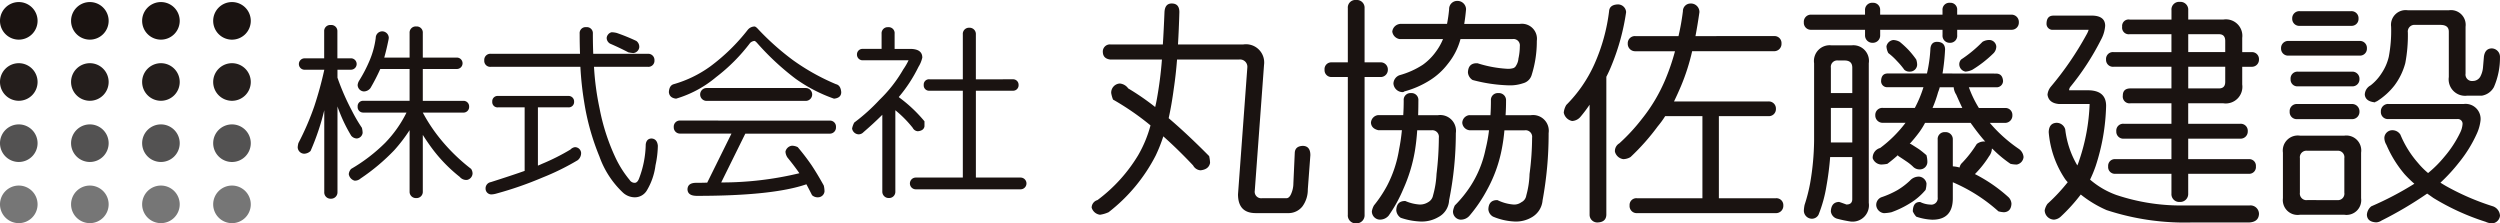
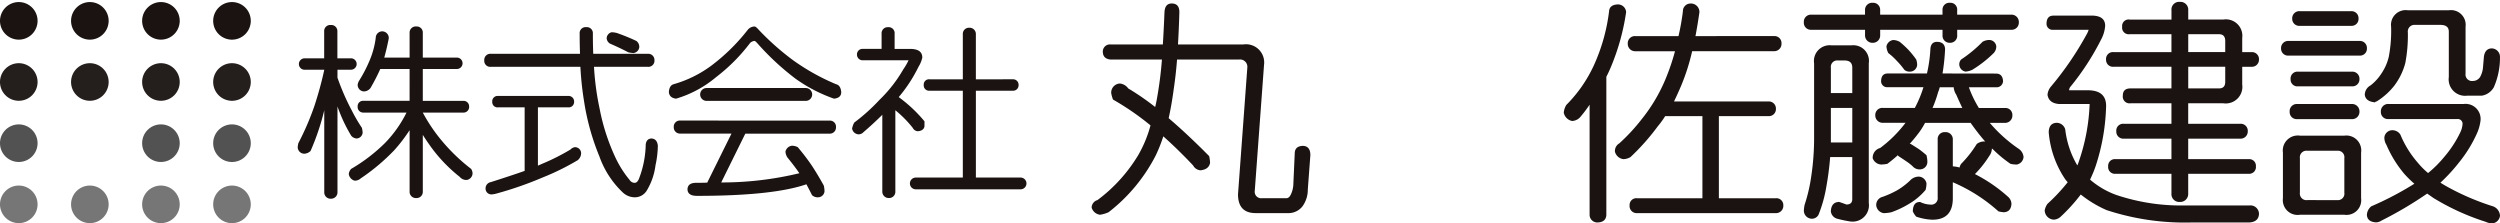
<svg xmlns="http://www.w3.org/2000/svg" width="273.455" height="24.432" viewBox="0 0 273.455 24.432">
  <defs>
    <clipPath id="clip-path">
      <rect id="長方形_33765" data-name="長方形 33765" width="273.455" height="24.432" fill="none" />
    </clipPath>
  </defs>
  <g id="ヘッダーロゴ" transform="translate(-182.999 -66.646)">
    <g id="グループ_4233" data-name="グループ 4233" transform="translate(182.999 66.646)">
      <g id="グループ_4223" data-name="グループ 4223" transform="translate(0)">
        <g id="グループ_4222" data-name="グループ 4222" transform="translate(0 0)" clip-path="url(#clip-path)">
          <path id="パス_96727" data-name="パス 96727" d="M47.768,2.479A2.056,2.056,0,1,1,45.712.424a2.056,2.056,0,0,1,2.056,2.055" transform="translate(-20.337 -0.198)" fill="#1a1311" />
          <path id="パス_96728" data-name="パス 96728" d="M47.768,15a2.056,2.056,0,1,1-2.056-2.055A2.056,2.056,0,0,1,47.768,15" transform="translate(-20.337 -6.032)" fill="#241e1c" />
          <path id="パス_96729" data-name="パス 96729" d="M47.768,27.529a2.056,2.056,0,1,1-2.056-2.055,2.056,2.056,0,0,1,2.056,2.055" transform="translate(-20.337 -11.867)" fill="#535252" />
          <path id="パス_96730" data-name="パス 96730" d="M47.768,40.056A2.056,2.056,0,1,1,45.712,38a2.056,2.056,0,0,1,2.056,2.055" transform="translate(-20.337 -17.703)" fill="#767676" />
          <path id="パス_96731" data-name="パス 96731" d="M33.217,2.479A2.055,2.055,0,1,1,31.161.424a2.056,2.056,0,0,1,2.056,2.055" transform="translate(-13.559 -0.198)" fill="#1a1311" />
          <path id="パス_96732" data-name="パス 96732" d="M33.217,15a2.055,2.055,0,1,1-2.056-2.055A2.056,2.056,0,0,1,33.217,15" transform="translate(-13.559 -6.032)" fill="#241e1c" />
          <path id="パス_96733" data-name="パス 96733" d="M33.217,27.529a2.055,2.055,0,1,1-2.056-2.055,2.055,2.055,0,0,1,2.056,2.055" transform="translate(-13.559 -11.867)" fill="#535252" />
          <path id="パス_96734" data-name="パス 96734" d="M33.217,40.056A2.055,2.055,0,1,1,31.161,38a2.056,2.056,0,0,1,2.056,2.055" transform="translate(-13.559 -17.703)" fill="#767676" />
          <path id="パス_96735" data-name="パス 96735" d="M18.663,2.479A2.055,2.055,0,1,1,16.608.424a2.055,2.055,0,0,1,2.055,2.055" transform="translate(-6.779 -0.198)" fill="#1a1311" />
          <path id="パス_96736" data-name="パス 96736" d="M18.663,15a2.055,2.055,0,1,1-2.055-2.055A2.055,2.055,0,0,1,18.663,15" transform="translate(-6.779 -6.032)" fill="#241e1c" />
-           <path id="パス_96737" data-name="パス 96737" d="M18.663,27.529a2.055,2.055,0,1,1-2.055-2.055,2.054,2.054,0,0,1,2.055,2.055" transform="translate(-6.779 -11.867)" fill="#535252" />
          <path id="パス_96738" data-name="パス 96738" d="M18.663,40.056A2.055,2.055,0,1,1,16.608,38a2.055,2.055,0,0,1,2.055,2.055" transform="translate(-6.779 -17.703)" fill="#767676" />
          <path id="パス_96739" data-name="パス 96739" d="M4.11,2.479A2.055,2.055,0,1,1,2.055.424,2.056,2.056,0,0,1,4.11,2.479" transform="translate(0 -0.198)" fill="#1a1311" />
          <path id="パス_96740" data-name="パス 96740" d="M4.11,15a2.055,2.055,0,1,1-2.055-2.055A2.056,2.056,0,0,1,4.11,15" transform="translate(0 -6.032)" fill="#241e1c" />
          <path id="パス_96741" data-name="パス 96741" d="M4.11,27.529a2.055,2.055,0,1,1-2.055-2.055A2.055,2.055,0,0,1,4.11,27.529" transform="translate(0 -11.867)" fill="#535252" />
          <path id="パス_96742" data-name="パス 96742" d="M4.11,40.057A2.055,2.055,0,1,1,2.055,38,2.055,2.055,0,0,1,4.11,40.057" transform="translate(0 -17.703)" fill="#767676" />
          <path id="パス_96743" data-name="パス 96743" d="M225.582,5.194h5.752q.1-1.6.178-3.537.051-.941.788-.942.84,0,.84.942-.051,1.858-.152,3.537h7.151A1.991,1.991,0,0,1,242.4,7.433L241.387,21.2a.708.708,0,0,0,.788.814h2.672q.305,0,.51-.458a2.863,2.863,0,0,0,.254-1.171l.152-3.359q.051-.712.891-.738.815.026.815,1.018l-.28,3.741a3.1,3.1,0,0,1-.586,1.858,1.934,1.934,0,0,1-1.45.738h-3.665q-1.934,0-1.934-2.061l1.018-13.844a.8.8,0,0,0-.916-.891h-6.77q-.127,1.654-.356,3.181-.228,1.731-.56,3.232,2.062,1.756,4.428,4.149a3.9,3.9,0,0,1,.1.738q-.127.713-1.043.815a1,1,0,0,1-.814-.535q-1.629-1.73-3.258-3.181a16.636,16.636,0,0,1-.84,2.113,18.525,18.525,0,0,1-5.141,6.184,3.457,3.457,0,0,1-.942.279,1.089,1.089,0,0,1-.916-.788.869.869,0,0,1,.637-.815,17.112,17.112,0,0,0,4.454-4.912,13.37,13.37,0,0,0,1.348-3.258,29.128,29.128,0,0,0-4.1-2.825,3.479,3.479,0,0,1-.2-.713,1,1,0,0,1,.942-1.043,1.259,1.259,0,0,1,.917.534,27.616,27.616,0,0,1,2.952,2.036q.1-.406.178-.84a41.946,41.946,0,0,0,.56-4.352h-5.65q-.789-.1-.814-.814a.777.777,0,0,1,.814-.84" transform="translate(-104.138 -0.333)" fill="#1a1311" />
-           <path id="パス_96744" data-name="パス 96744" d="M277.322,6.821a.777.777,0,0,1,.84.814.785.785,0,0,1-.84.789h-1.705V23.49a.884.884,0,0,1-.916.941.866.866,0,0,1-.917-.941V8.424h-1.756a.744.744,0,0,1-.789-.789.738.738,0,0,1,.789-.814h1.756V.891A.828.828,0,0,1,274.7,0a.845.845,0,0,1,.916.891v5.93Zm-.2,5.776h2.724q.05-.764.051-1.6a.738.738,0,0,1,.789-.814.749.749,0,0,1,.815.814q0,.84-.026,1.6h2.188a1.722,1.722,0,0,1,1.935,1.96,37.137,37.137,0,0,1-.738,7.355,2.181,2.181,0,0,1-1.171,1.832,3.58,3.58,0,0,1-1.985.484,7.472,7.472,0,0,1-2.137-.408,1.091,1.091,0,0,1-.484-.815q.026-.993.917-1.018h.076a4.663,4.663,0,0,0,1.527.382,1.639,1.639,0,0,0,.967-.255,1.058,1.058,0,0,0,.535-.739,10.371,10.371,0,0,0,.381-2.341,34.258,34.258,0,0,0,.254-3.97.719.719,0,0,0-.814-.814h-1.553q-.075,1.171-.254,2.265a17.052,17.052,0,0,1-1.272,4.173,15.364,15.364,0,0,1-1.6,2.9,1.244,1.244,0,0,1-1.018.433.9.9,0,0,1-.815-.916,2.059,2.059,0,0,1,.229-.637,13.685,13.685,0,0,0,1.426-2.138,13.033,13.033,0,0,0,1.324-4,20.731,20.731,0,0,0,.305-2.086h-2.571q-.763-.179-.814-.815a.884.884,0,0,1,.814-.84m2.342-9.976h5.166a15.245,15.245,0,0,0,.229-1.6A.883.883,0,0,1,285.8.1a.934.934,0,0,1,.916.916q-.077.865-.2,1.6h6.082a1.642,1.642,0,0,1,1.858,1.858,12.179,12.179,0,0,1-.56,3.716,1.316,1.316,0,0,1-.942.916,4.431,4.431,0,0,1-1.578.229,17.033,17.033,0,0,1-3.945-.585,1.077,1.077,0,0,1-.509-.815q.025-.992.917-1.018h.127a13.035,13.035,0,0,0,3.334.612,2.028,2.028,0,0,0,.585-.077.554.554,0,0,0,.306-.28,1.659,1.659,0,0,0,.254-.763,6.438,6.438,0,0,0,.153-1.349.7.7,0,0,0-.789-.789h-5.7a7.234,7.234,0,0,1-1.375,2.7,7.432,7.432,0,0,1-1.934,1.782A10.137,10.137,0,0,1,279.969,10a.315.315,0,0,1-.178.076,1.013,1.013,0,0,1-1.018-.941,1.008,1.008,0,0,1,.687-.916A9.025,9.025,0,0,0,282,7.075,6.306,6.306,0,0,0,283.456,5.6a6.185,6.185,0,0,0,.738-1.324H279.46a.966.966,0,0,1-.814-.814.942.942,0,0,1,.814-.84m7.635,9.976h2.29q.051-.764.051-1.6a.749.749,0,0,1,.815-.814.777.777,0,0,1,.84.814q0,.84-.051,1.6h2.774a1.721,1.721,0,0,1,1.934,1.96,40.033,40.033,0,0,1-.662,7.355,2.352,2.352,0,0,1-1.145,1.832,3.4,3.4,0,0,1-1.934.484,6.831,6.831,0,0,1-2.341-.535,1,1,0,0,1-.509-.788q.026-.992.916-1.018h.076a4.828,4.828,0,0,0,1.756.484,1.32,1.32,0,0,0,.865-.255.972.972,0,0,0,.534-.739,9.7,9.7,0,0,0,.356-2.341,31.061,31.061,0,0,0,.28-3.97.719.719,0,0,0-.814-.814h-2.214a19,19,0,0,1-.331,2.265,15.016,15.016,0,0,1-1.527,4.173,15.893,15.893,0,0,1-1.96,2.9,1.244,1.244,0,0,1-1.018.433.889.889,0,0,1-.789-.916,2.2,2.2,0,0,1,.2-.637,12.933,12.933,0,0,0,1.731-2.138,11.79,11.79,0,0,0,1.629-4,16.729,16.729,0,0,0,.382-2.086h-2.138a.89.89,0,0,1-.789-.815.873.873,0,0,1,.789-.84" transform="translate(-126.356 0)" fill="#1a1311" />
          <path id="パス_96745" data-name="パス 96745" d="M326.1.817a.894.894,0,0,1,.942.84,24.437,24.437,0,0,1-1.553,5.726,14.119,14.119,0,0,1-.611,1.349V23.824q-.026.788-.916.84a.841.841,0,0,1-.916-.84V11.786a14.889,14.889,0,0,1-1.019,1.349,1.276,1.276,0,0,1-.89.433,1.157,1.157,0,0,1-.917-.916,1.989,1.989,0,0,1,.28-.84,14.964,14.964,0,0,0,3.079-4.479,20.149,20.149,0,0,0,1.6-5.777q.05-.687.916-.738m17.128,3.461a.766.766,0,0,1,.814.815.8.8,0,0,1-.814.84h-8.959a23.031,23.031,0,0,1-1.221,3.817q-.381.892-.763,1.68h10.307a.778.778,0,0,1,.84.814.767.767,0,0,1-.84.789h-5.4v8.983h6.235a.755.755,0,0,1,.815.789.8.8,0,0,1-.815.84H328.236a.777.777,0,0,1-.815-.84.738.738,0,0,1,.815-.789h7.151V13.033h-4.072a9.518,9.518,0,0,1-.814,1.119,24.5,24.5,0,0,1-2.978,3.359,1.6,1.6,0,0,1-.789.23,1.1,1.1,0,0,1-.916-.815.976.976,0,0,1,.483-.916,20.585,20.585,0,0,0,2.469-2.672,18.038,18.038,0,0,0,2.6-4.4,24.058,24.058,0,0,0,1.018-3h-4.327a.807.807,0,0,1-.84-.84.778.778,0,0,1,.84-.815h4.709a25.862,25.862,0,0,0,.483-2.723.827.827,0,0,1,.789-.84.931.931,0,0,1,1.018.942q-.2,1.4-.433,2.621Z" transform="translate(-149.173 -0.333)" fill="#1a1311" />
          <path id="パス_96746" data-name="パス 96746" d="M392.09,1.87a.8.8,0,0,1,.814.84.783.783,0,0,1-.814.814h-5.93v.585a.767.767,0,0,1-.788.84.777.777,0,0,1-.815-.84V3.524h-6.821v.585a.8.8,0,0,1-.815.84.806.806,0,0,1-.84-.84V3.524H370.2a.765.765,0,0,1-.814-.814.777.777,0,0,1,.814-.84h5.879V1.386a.777.777,0,0,1,.84-.814.766.766,0,0,1,.815.814V1.87h6.821V1.386a.749.749,0,0,1,.815-.814.738.738,0,0,1,.788.814V1.87ZM372.443,5.229h2.137a1.71,1.71,0,0,1,1.91,1.959v15.27a1.789,1.789,0,0,1-2.011,2.036,12.741,12.741,0,0,1-1.451-.305.938.938,0,0,1-.687-.815q.051-.992.891-1.018.05,0,.814.281c.424,0,.637-.2.637-.586V17.445h-2.418a32.017,32.017,0,0,1-.407,3.181,14.666,14.666,0,0,1-.865,3.13.82.82,0,0,1-.789.433.887.887,0,0,1-.814-.917,4.159,4.159,0,0,1,.076-.585,17.792,17.792,0,0,0,.611-2.392,28.62,28.62,0,0,0,.432-4.657V7.189a1.721,1.721,0,0,1,1.935-1.959m-.1,5.217h2.342V7.672q0-.788-.84-.789h-.713a.7.7,0,0,0-.789.789Zm0,5.4h2.342V12.075h-2.342v3.767Zm18.095-7.533c.458.017.7.288.738.814a.7.7,0,0,1-.738.687h-3a12.181,12.181,0,0,0,1.094,2.265h2.85a.755.755,0,0,1,.814.789.8.8,0,0,1-.814.84h-1.654a15.963,15.963,0,0,0,3.181,2.851,1.194,1.194,0,0,1,.509.89.913.913,0,0,1-.738.815,3.322,3.322,0,0,1-.687-.076,13.206,13.206,0,0,1-1.96-1.629.281.281,0,0,1-.076-.051,1.446,1.446,0,0,1-.306.84,11.124,11.124,0,0,1-1.552,1.959,16.659,16.659,0,0,1,3.69,2.545,1.075,1.075,0,0,1,.306.713q-.052.865-.815.917a2.857,2.857,0,0,1-.611-.1,18.014,18.014,0,0,0-4.988-3.181v1.756q0,2.341-2.24,2.341a6.234,6.234,0,0,1-1.756-.331,2.075,2.075,0,0,1-.381-.585q.025-.992.713-1.018h.1a2.71,2.71,0,0,0,1.12.281.7.7,0,0,0,.789-.789V15.537a.75.75,0,0,1,.815-.815.778.778,0,0,1,.84.815v2.926a3.5,3.5,0,0,1,.738.127,1.081,1.081,0,0,1,.178-.406,12.164,12.164,0,0,0,1.7-2.164,1.318,1.318,0,0,1,.84-.28.235.235,0,0,1,.1.025,22.148,22.148,0,0,1-1.426-1.807,2.2,2.2,0,0,1-.178-.254h-4.988a8.1,8.1,0,0,1-.611.993,16.185,16.185,0,0,1-1.068,1.3.29.29,0,0,1,.127.025q.534.332.917.585.381.28.788.636a2.865,2.865,0,0,1,.1.738.815.815,0,0,1-.789.814,1,1,0,0,1-.814-.331,5.26,5.26,0,0,0-.713-.56q-.332-.228-.84-.559a.394.394,0,0,1-.076-.1q-.534.483-1.145.942a3.9,3.9,0,0,1-.687.076,1.04,1.04,0,0,1-.916-.687,1.094,1.094,0,0,1,.815-1.12A13.746,13.746,0,0,0,380.51,13.7h-2.468a.805.805,0,0,1-.84-.84.766.766,0,0,1,.84-.789h3.486a13,13,0,0,0,.942-2.265h-3.945a.654.654,0,0,1-.687-.687q.025-.788.688-.814h4.327a15.566,15.566,0,0,0,.381-2.749q.076-.687.687-.713.89,0,.916.815a23.172,23.172,0,0,1-.28,2.647Zm-8.424,11.274a.9.9,0,0,1,.788.739,2.779,2.779,0,0,1-.1.713,6.861,6.861,0,0,1-1.731,1.476,10.412,10.412,0,0,1-2.011.967,4.774,4.774,0,0,1-.815.1.955.955,0,0,1-.84-.84.907.907,0,0,1,.534-.89,10.04,10.04,0,0,0,1.782-.789,7.684,7.684,0,0,0,1.374-1.043,1.293,1.293,0,0,1,1.019-.433M379.161,4.644a1.526,1.526,0,0,1,.713.2,10.5,10.5,0,0,1,.967.891,9.772,9.772,0,0,1,.84,1.043,1.851,1.851,0,0,1,.1.585.784.784,0,0,1-.79.738.825.825,0,0,1-.611-.2,8.182,8.182,0,0,0-.815-.967,6.965,6.965,0,0,0-.941-.865,1.792,1.792,0,0,1-.2-.738.868.868,0,0,1,.738-.687m7.559,7.431q-.332-.687-.662-1.451a1.714,1.714,0,0,1-.28-.814h-1.527a3.356,3.356,0,0,1-.178.534,12.958,12.958,0,0,1-.611,1.731Zm3.028-7.431a.778.778,0,0,1,.687.687,1.054,1.054,0,0,1-.28.738A12.745,12.745,0,0,1,387.814,7.9a2.1,2.1,0,0,1-.738.2.819.819,0,0,1-.687-.84.788.788,0,0,1,.2-.483,14.183,14.183,0,0,0,2.341-1.934,1.447,1.447,0,0,1,.815-.2" transform="translate(-172.079 -0.267)" fill="#1a1311" />
          <path id="パス_96747" data-name="パス 96747" d="M419.617,1.883h4.2q1.5,0,1.5,1.12a3.733,3.733,0,0,1-.458,1.527,28.24,28.24,0,0,1-3.385,5.191.677.677,0,0,0-.1.331h2.036q2.01,0,2.011,1.706a22.743,22.743,0,0,1-1.145,6.591,13.645,13.645,0,0,1-.61,1.476,9.107,9.107,0,0,0,2.875,1.68,22.271,22.271,0,0,0,7.533,1.145h7.05a.93.93,0,0,1,1.018.942q-.05.84-1.018.916h-6.209a27.373,27.373,0,0,1-9.442-1.349,12.55,12.55,0,0,1-2.825-1.705,18.967,18.967,0,0,1-2.188,2.418,1.229,1.229,0,0,1-.738.331,1.044,1.044,0,0,1-1.019-1.018,1.8,1.8,0,0,1,.306-.713,19.709,19.709,0,0,0,2.214-2.366,2.866,2.866,0,0,1-.3-.357,10.756,10.756,0,0,1-1.781-5.115q.025-.941.789-1.019a.977.977,0,0,1,1.018.713,10.008,10.008,0,0,0,1.323,3.945,4.127,4.127,0,0,0,.2-.535,21.383,21.383,0,0,0,1.145-6.184h-3.359q-1.12-.1-1.247-1.018a1.608,1.608,0,0,1,.356-.865A34.579,34.579,0,0,0,423.256,4a2.566,2.566,0,0,0,.254-.56h-3.893a.66.66,0,0,1-.713-.713q.026-.815.713-.84m8.373.433h4.581V1.3a.839.839,0,0,1,.916-.917.856.856,0,0,1,.917.917V2.315h3.843a1.8,1.8,0,0,1,2.062,2.011V5.879h1.018a.765.765,0,0,1,.814.814.772.772,0,0,1-.814.789h-1.018V9.416a1.822,1.822,0,0,1-2.062,2.061H434.4v2.24h5.7a.766.766,0,0,1,.815.814.785.785,0,0,1-.815.815h-5.7v2.24h6.617a.726.726,0,0,1,.788.789.738.738,0,0,1-.788.814H434.4v2.163a.873.873,0,0,1-.917.916.855.855,0,0,1-.916-.916V19.189h-6.133a.738.738,0,0,1-.789-.814.727.727,0,0,1,.789-.789h6.133v-2.24h-5.217a.766.766,0,0,1-.815-.815.749.749,0,0,1,.815-.814h5.217v-2.24h-4.479a.742.742,0,0,1-.84-.84q0-.788.84-.788h4.479V7.481h-6.337a.754.754,0,0,1-.815-.789.749.749,0,0,1,.815-.814h6.337V3.919H427.99a.72.72,0,0,1-.814-.814.709.709,0,0,1,.814-.789m6.414,1.6v1.96h4.046V4.657q0-.738-.687-.738Zm0,3.563V9.849h3.359q.687,0,.687-.713V7.481Z" transform="translate(-195.05 -0.178)" fill="#1a1311" />
          <path id="パス_96748" data-name="パス 96748" d="M475.684,5.456a.766.766,0,0,1,.814.814.755.755,0,0,1-.814.789h-7.737a.766.766,0,0,1-.84-.789.777.777,0,0,1,.84-.814Zm-6.515,10.358h4.86a1.632,1.632,0,0,1,1.833,1.858V22.66a1.609,1.609,0,0,1-1.833,1.807h-4.86a1.62,1.62,0,0,1-1.858-1.807V17.672a1.643,1.643,0,0,1,1.858-1.858m5.675-3.461a.808.808,0,0,1,.84.84.8.8,0,0,1-.84.815h-5.981a.766.766,0,0,1-.814-.815.777.777,0,0,1,.814-.84Zm0-3.537a.778.778,0,0,1,.84.814.767.767,0,0,1-.84.789h-5.879a.738.738,0,0,1-.815-.789.749.749,0,0,1,.815-.814ZM474.767,2.2a.766.766,0,0,1,.814.815.754.754,0,0,1-.814.788h-5.6a.766.766,0,0,1-.84-.788.778.778,0,0,1,.84-.815Zm-1.527,20.665a.709.709,0,0,0,.788-.815V18.283a.709.709,0,0,0-.788-.815h-3.258a.72.72,0,0,0-.814.815v3.766a.719.719,0,0,0,.814.815ZM482.3,2.1h3.156A1.608,1.608,0,0,1,487.288,3.9V9.02a.709.709,0,0,0,.789.814.935.935,0,0,0,.814-.458,2.612,2.612,0,0,0,.306-1.043l.1-1.171q.127-.865.84-.891a.925.925,0,0,1,.916.891,8.085,8.085,0,0,1-.662,3.334,1.839,1.839,0,0,1-1.3.942h-1.6A1.8,1.8,0,0,1,485.456,9.4V4.439q0-.739-.916-.739h-2.749a.731.731,0,0,0-.814.84,16.256,16.256,0,0,1-.28,3.334,7.107,7.107,0,0,1-1.2,2.468,7.457,7.457,0,0,1-1.934,1.731.222.222,0,0,0-.178.1q-1.043-.1-1.119-.84a1.182,1.182,0,0,1,.636-1.018,5.233,5.233,0,0,0,1.2-1.324,5.442,5.442,0,0,0,.789-1.807,15.222,15.222,0,0,0,.254-3.282A1.609,1.609,0,0,1,480.977,2.1Zm-3.461,10.256h8.221a1.642,1.642,0,0,1,1.858,1.858,4.746,4.746,0,0,1-.382,1.349,14.392,14.392,0,0,1-1.96,3.181,19.1,19.1,0,0,1-2.036,2.214q.28.179.585.356a27.14,27.14,0,0,0,5.191,2.24,1.156,1.156,0,0,1,.738,1.018.93.93,0,0,1-.916.84,1.928,1.928,0,0,1-.662-.178,26.051,26.051,0,0,1-5.7-2.6q-.356-.254-.687-.483A41.4,41.4,0,0,1,478.1,25.1a1.159,1.159,0,0,1-.586.2q-.992-.052-1.018-.84a1.284,1.284,0,0,1,.483-.916,35.124,35.124,0,0,0,4.709-2.469,12.365,12.365,0,0,1-1.069-1.043,12.6,12.6,0,0,1-1.985-3.207,1.515,1.515,0,0,1-.229-.789.874.874,0,0,1,.916-.814,1.031,1.031,0,0,1,.84.483,11.119,11.119,0,0,0,1.934,3.106,8.34,8.34,0,0,0,1.094,1.094,12.573,12.573,0,0,0,1.782-1.781,12.185,12.185,0,0,0,1.731-2.647,2.5,2.5,0,0,0,.254-.891.517.517,0,0,0-.585-.585h-7.533a.766.766,0,0,1-.814-.815.8.8,0,0,1,.814-.84" transform="translate(-217.6 -0.977)" fill="#1a1311" />
          <path id="パス_96749" data-name="パス 96749" d="M66.8,8.765a.624.624,0,0,1,0,1.247h-1.5v.871a25.63,25.63,0,0,0,1.583,3.623,16.965,16.965,0,0,0,1.09,1.861,2.573,2.573,0,0,1,.079.554.7.7,0,0,1-.634.613.827.827,0,0,1-.613-.3,16.476,16.476,0,0,1-1.247-2.514q-.139-.337-.257-.693v9.363a.7.7,0,0,1-.733.732.688.688,0,0,1-.712-.732V14.447a26.483,26.483,0,0,1-1.5,4.454,1.044,1.044,0,0,1-.693.3.726.726,0,0,1-.713-.713,2.461,2.461,0,0,1,.079-.456,29.517,29.517,0,0,0,1.742-4.038,39.48,39.48,0,0,0,1.089-3.979H61.728a.624.624,0,1,1,0-1.247h2.118V5.816a.657.657,0,0,1,.712-.693.666.666,0,0,1,.733.693v2.95Zm3.4-2.95a.727.727,0,0,1,.713.713,1.765,1.765,0,0,1-.04.257q-.219,1.069-.456,1.9h2.772V5.994a.674.674,0,0,1,.732-.713.665.665,0,0,1,.713.713V8.686h3.7a.624.624,0,1,1,0,1.247h-3.7v3.484h4.435a.61.61,0,0,1,.633.634.618.618,0,0,1-.633.653H74.634a17.944,17.944,0,0,0,1.94,2.91,20.287,20.287,0,0,0,3.345,3.247.944.944,0,0,1,.158.495.753.753,0,0,1-.613.713.934.934,0,0,1-.792-.337,16.557,16.557,0,0,1-3.365-3.583q-.376-.534-.673-1.01v6.2a.679.679,0,0,1-.713.713.688.688,0,0,1-.732-.713V16.624a17.172,17.172,0,0,1-1.683,2.2,22.1,22.1,0,0,1-3.681,3.088.926.926,0,0,1-.653.237.884.884,0,0,1-.634-.713.951.951,0,0,1,.257-.574,18.3,18.3,0,0,0,3.721-2.851A13.077,13.077,0,0,0,72.853,14.7H68.121a.6.6,0,0,1-.613-.653.587.587,0,0,1,.613-.634h5.068V9.934H69.982a21.233,21.233,0,0,1-1.069,2.078.921.921,0,0,1-.713.377.718.718,0,0,1-.693-.713,1.107,1.107,0,0,1,.158-.456,15.4,15.4,0,0,0,1.168-2.256,9.369,9.369,0,0,0,.654-2.435.71.71,0,0,1,.713-.713" transform="translate(-28.387 -2.387)" fill="#1a1311" />
          <path id="パス_96750" data-name="パス 96750" d="M117.076,8.478a.679.679,0,0,1,.713.713.665.665,0,0,1-.713.713h-5.9a29.619,29.619,0,0,0,.614,4.573,22.676,22.676,0,0,0,1.682,5.246,11.5,11.5,0,0,0,1.6,2.553.651.651,0,0,0,.554.317q.277,0,.456-.416a10.879,10.879,0,0,0,.752-3.781q.079-.634.633-.654.614.041.693.792a10.7,10.7,0,0,1-.257,2.138,7.022,7.022,0,0,1-.97,2.791,1.526,1.526,0,0,1-1.307.713,1.932,1.932,0,0,1-1.346-.574,10.017,10.017,0,0,1-2.514-3.9,26.174,26.174,0,0,1-1.663-5.939,34.7,34.7,0,0,1-.416-3.86h-9.8a.652.652,0,0,1-.713-.713.666.666,0,0,1,.713-.713h9.76q-.04-1.029-.04-2.2a.652.652,0,0,1,.713-.713.662.662,0,0,1,.732.713q0,1.148.04,2.2Zm-8.709,4.612a.6.6,0,0,1,.633.634.587.587,0,0,1-.633.613h-3.326v6.375c.159-.067.31-.132.456-.2A23.611,23.611,0,0,0,108.6,18.95a.852.852,0,0,1,.475-.258.669.669,0,0,1,.692.634.993.993,0,0,1-.376.792,27,27,0,0,1-3.86,1.9,38.953,38.953,0,0,1-5.008,1.742,2.43,2.43,0,0,1-.554.1.633.633,0,0,1-.653-.633.693.693,0,0,1,.574-.713q2.237-.712,3.7-1.227V14.337h-2.91a.574.574,0,0,1-.633-.613.583.583,0,0,1,.633-.634Zm4.73-6.968a2.438,2.438,0,0,1,.574.079,21.468,21.468,0,0,1,2.138.871.8.8,0,0,1,.317.713.728.728,0,0,1-.654.614,4.406,4.406,0,0,1-.534-.08q-.99-.514-2-.95a.729.729,0,0,1-.376-.634.722.722,0,0,1,.534-.614" transform="translate(-46.203 -2.594)" fill="#1a1311" />
          <path id="パス_96751" data-name="パス 96751" d="M146.326,5.419c.106,0,.251.106.435.317A28.416,28.416,0,0,0,150.543,9.1a23.863,23.863,0,0,0,4.711,2.633q.515.119.575.871,0,.634-.792.713a16.756,16.756,0,0,1-4.2-2.178,28.5,28.5,0,0,1-4.217-3.92c-.132-.145-.231-.218-.3-.218a.825.825,0,0,0-.455.218,19.527,19.527,0,0,1-3.722,3.741,12.186,12.186,0,0,1-4.375,2.356q-.732-.079-.792-.713.04-.733.535-.871a12.819,12.819,0,0,0,4.019-1.96A21.183,21.183,0,0,0,145.594,5.8a.977.977,0,0,1,.732-.376m8.235,10.294a.656.656,0,0,1,.692.713.67.67,0,0,1-.692.713h-9.225L142.7,22.483a36.221,36.221,0,0,0,8.552-1.01q-.534-.772-1.307-1.722a1.325,1.325,0,0,1-.217-.634.822.822,0,0,1,.713-.653,1.41,1.41,0,0,1,.633.159,24.346,24.346,0,0,1,1.5,1.96q.634.951,1.346,2.237a2.837,2.837,0,0,1,.079.653.718.718,0,0,1-.713.634.882.882,0,0,1-.653-.238q-.317-.634-.614-1.187-3.662,1.266-11.976,1.266-1.01,0-1.03-.713.019-.712.95-.713.614,0,1.208-.02l2.653-5.365h-5.6a.679.679,0,0,1-.713-.713.665.665,0,0,1,.713-.713Zm-2.613-3.564a.7.7,0,0,1,0,1.406H141.1a.7.7,0,1,1,0-1.406Z" transform="translate(-63.813 -2.525)" fill="#1a1311" />
          <path id="パス_96752" data-name="パス 96752" d="M178.426,5.568a.652.652,0,0,1,.713.713V7.943h1.683q1.346,0,1.346.95a3.249,3.249,0,0,1-.416,1.009,15.881,15.881,0,0,1-2.158,3.306.8.8,0,0,0,.119.1,15.493,15.493,0,0,1,2.692,2.554v.554c-.053.317-.3.494-.732.534a.67.67,0,0,1-.554-.376,12.482,12.482,0,0,0-1.9-1.921v8.888a.68.68,0,0,1-.713.713.694.694,0,0,1-.713-.713V15.149q-.931.93-2.059,1.9a.72.72,0,0,1-.554.238.754.754,0,0,1-.693-.634,2.317,2.317,0,0,1,.237-.654,20.325,20.325,0,0,0,2.752-2.474,15,15,0,0,0,2.613-3.346,6.624,6.624,0,0,0,.574-.99h-4.988a.618.618,0,0,1-.653-.633.6.6,0,0,1,.653-.614h2.039V6.281a.665.665,0,0,1,.713-.713m13.619,5.7a.6.6,0,0,1,.653.614.6.6,0,0,1-.653.634h-4.018v9.5h4.89a.643.643,0,1,1,0,1.286H181.455a.643.643,0,0,1,0-1.286H186.6v-9.5h-3.643a.582.582,0,0,1-.633-.634.574.574,0,0,1,.633-.614H186.6V6.36a.673.673,0,0,1,.713-.732.688.688,0,0,1,.713.732v4.909Z" transform="translate(-81.284 -2.594)" fill="#1a1311" />
        </g>
      </g>
    </g>
  </g>
</svg>